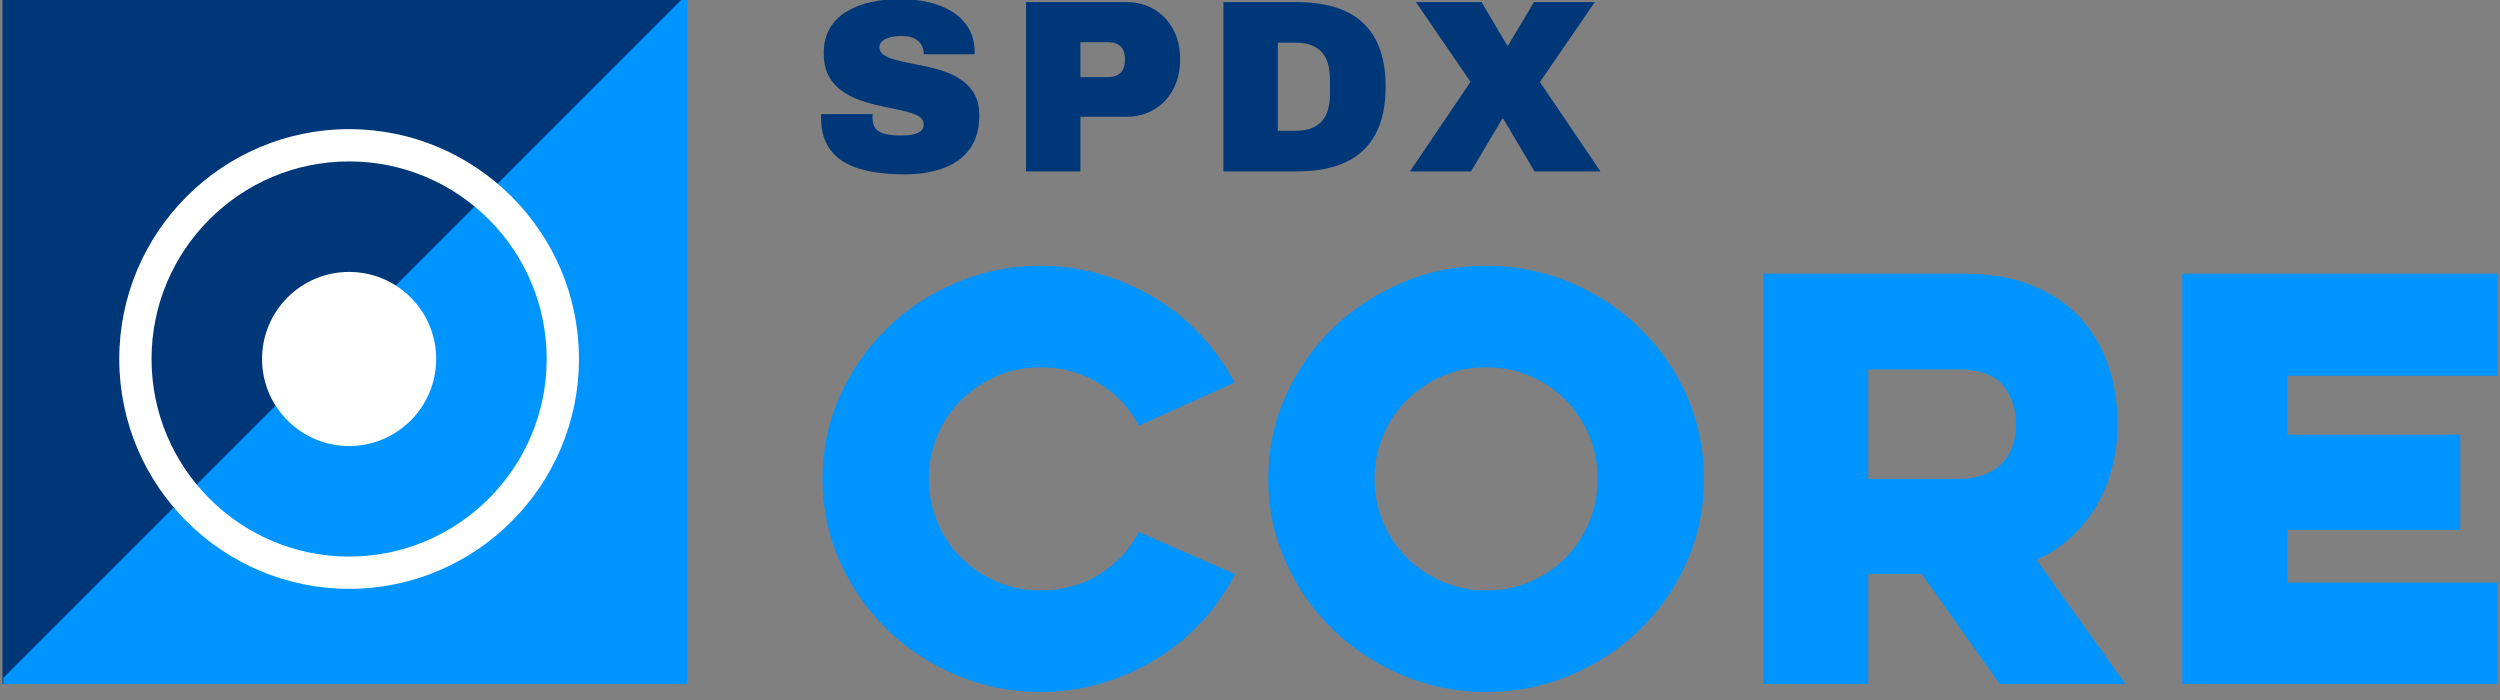
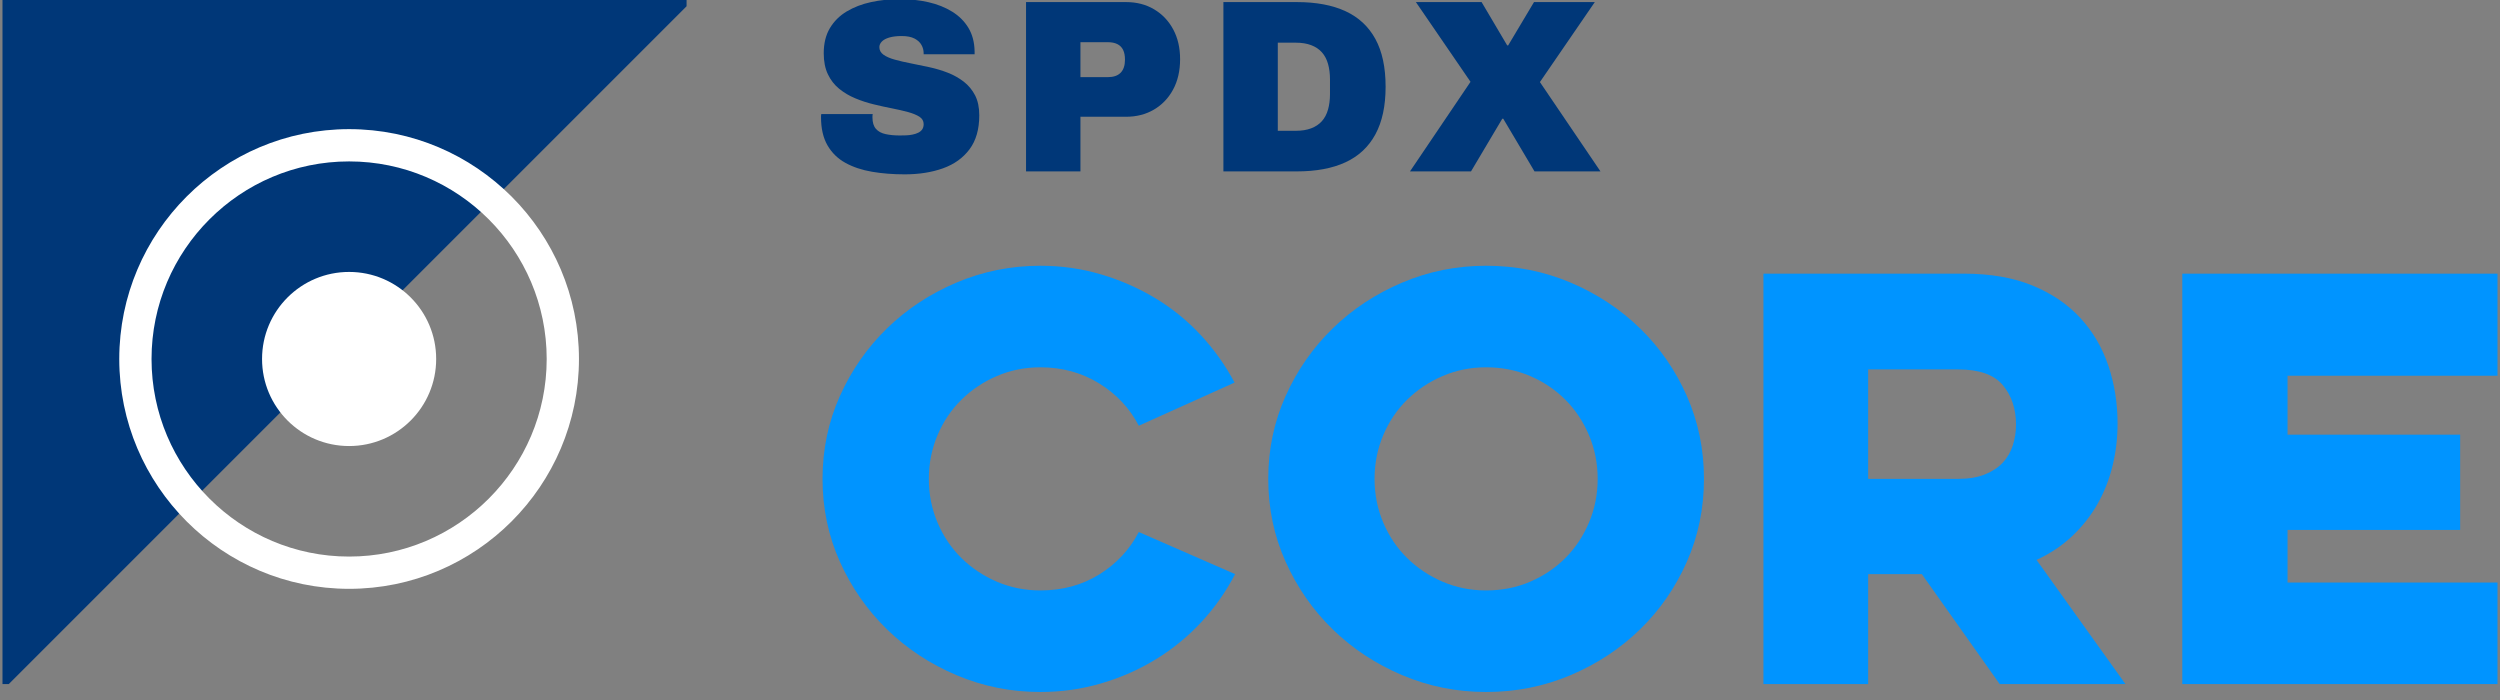
<svg xmlns="http://www.w3.org/2000/svg" width="207" height="58" viewBox="0 0 207 58" fill="none">
  <rect x="0" y="0" width="207" height="58" fill="#808080" stroke="none" />
  <g clip-path="url(#clip0_1703_13868)">
    <path d="M74.909 14.436C73.945 14.436 73.045 14.365 72.21 14.223C71.374 14.08 70.64 13.836 70.008 13.489C69.376 13.142 68.88 12.661 68.521 12.042C68.161 11.425 67.981 10.646 67.981 9.709V9.597C67.981 9.55 67.987 9.499 68.001 9.444H72.26C72.247 9.499 72.24 9.55 72.24 9.597V9.729C72.24 10.136 72.335 10.45 72.525 10.667C72.715 10.885 72.983 11.03 73.33 11.105C73.676 11.18 74.067 11.217 74.502 11.217C74.665 11.217 74.838 11.214 75.022 11.207C75.205 11.2 75.381 11.18 75.551 11.145C75.721 11.112 75.877 11.061 76.02 10.993C76.163 10.925 76.275 10.833 76.356 10.718C76.438 10.602 76.478 10.456 76.478 10.279C76.478 10.021 76.363 9.818 76.132 9.668C75.901 9.519 75.588 9.389 75.195 9.281C74.8 9.173 74.359 9.07 73.87 8.975C73.381 8.881 72.872 8.768 72.342 8.639C71.812 8.511 71.302 8.344 70.814 8.139C70.324 7.936 69.883 7.675 69.489 7.355C69.095 7.036 68.782 6.636 68.551 6.153C68.32 5.671 68.205 5.09 68.205 4.411C68.205 3.596 68.374 2.902 68.714 2.332C69.054 1.762 69.52 1.3 70.11 0.946C70.701 0.594 71.374 0.335 72.128 0.172C72.882 0.009 73.673 -0.072 74.502 -0.072C75.344 -0.072 76.135 0.013 76.876 0.182C77.616 0.352 78.272 0.613 78.842 0.967C79.413 1.32 79.861 1.768 80.188 2.311C80.514 2.855 80.683 3.501 80.697 4.248V4.492H76.478V4.411C76.478 4.166 76.418 3.935 76.295 3.718C76.173 3.501 75.98 3.324 75.714 3.188C75.449 3.053 75.1 2.984 74.665 2.984C74.257 2.984 73.914 3.025 73.636 3.106C73.357 3.188 73.15 3.3 73.014 3.442C72.878 3.586 72.811 3.738 72.811 3.901C72.811 4.159 72.926 4.37 73.157 4.533C73.388 4.696 73.7 4.832 74.094 4.94C74.488 5.05 74.93 5.151 75.419 5.246C75.908 5.342 76.418 5.447 76.947 5.562C77.477 5.678 77.986 5.831 78.476 6.02C78.965 6.211 79.406 6.459 79.8 6.764C80.194 7.07 80.506 7.447 80.738 7.895C80.968 8.344 81.084 8.893 81.084 9.546C81.084 10.701 80.816 11.639 80.279 12.358C79.742 13.078 79.009 13.604 78.078 13.937C77.147 14.27 76.091 14.436 74.909 14.436Z" fill="#003778" />
    <path d="M84.956 14.192V0.172H93.23C94.112 0.172 94.89 0.373 95.562 0.773C96.235 1.174 96.762 1.727 97.142 2.434C97.522 3.14 97.712 3.963 97.712 4.899C97.712 5.864 97.519 6.703 97.132 7.417C96.745 8.13 96.215 8.683 95.543 9.077C94.87 9.472 94.099 9.668 93.23 9.668H89.46V14.192L84.956 14.192ZM89.46 6.388H91.721C92.197 6.388 92.553 6.265 92.791 6.02C93.029 5.776 93.148 5.416 93.148 4.94C93.148 4.614 93.097 4.347 92.995 4.136C92.893 3.925 92.737 3.765 92.526 3.657C92.315 3.548 92.047 3.494 91.721 3.494H89.46L89.46 6.388Z" fill="#003778" />
    <path d="M101.298 14.192V0.172H107.371C108.974 0.172 110.319 0.424 111.406 0.926C112.493 1.429 113.318 2.196 113.882 3.228C114.446 4.262 114.728 5.579 114.728 7.182C114.728 8.771 114.446 10.086 113.882 11.125C113.318 12.165 112.493 12.935 111.406 13.438C110.319 13.941 108.974 14.192 107.371 14.192H101.298ZM105.802 10.83H107.29C107.779 10.83 108.203 10.762 108.563 10.626C108.923 10.49 109.219 10.293 109.45 10.035C109.681 9.777 109.851 9.458 109.959 9.077C110.068 8.697 110.123 8.269 110.123 7.794V6.571C110.123 6.096 110.068 5.668 109.959 5.287C109.851 4.907 109.681 4.588 109.45 4.329C109.219 4.071 108.923 3.874 108.563 3.738C108.203 3.602 107.779 3.534 107.29 3.534H105.802V10.83Z" fill="#003778" />
    <path d="M116.746 14.192L121.759 6.774L117.235 0.172H122.676L124.795 3.759H124.876L127.016 0.172H132.05L127.505 6.795L132.519 14.192H127.057L124.469 9.831H124.388L121.799 14.192H116.746Z" fill="#003778" />
    <path d="M102.267 47.537C101.511 48.99 100.582 50.311 99.478 51.502C98.374 52.693 97.126 53.718 95.731 54.574C94.337 55.431 92.826 56.099 91.2 56.578C89.572 57.057 87.888 57.297 86.145 57.297C83.705 57.297 81.389 56.832 79.196 55.903C77.002 54.974 75.085 53.71 73.444 52.112C71.803 50.514 70.503 48.648 69.544 46.513C68.586 44.378 68.106 42.091 68.106 39.65C68.106 37.211 68.586 34.923 69.544 32.788C70.503 30.653 71.803 28.787 73.444 27.189C75.085 25.592 77.002 24.328 79.196 23.398C81.389 22.469 83.705 22.004 86.145 22.004C87.888 22.004 89.565 22.244 91.178 22.723C92.79 23.202 94.293 23.863 95.688 24.706C97.082 25.549 98.33 26.564 99.435 27.756C100.538 28.947 101.467 30.254 102.223 31.677L94.293 35.25C93.538 33.798 92.441 32.629 91.003 31.742C89.565 30.856 87.946 30.413 86.145 30.413C84.867 30.413 83.668 30.653 82.551 31.133C81.432 31.611 80.452 32.266 79.609 33.093C78.767 33.921 78.106 34.901 77.627 36.034C77.148 37.167 76.908 38.373 76.908 39.65C76.908 40.929 77.148 42.134 77.627 43.267C78.106 44.4 78.767 45.38 79.609 46.208C80.452 47.036 81.432 47.689 82.551 48.169C83.668 48.648 84.867 48.888 86.145 48.888C87.975 48.888 89.602 48.445 91.025 47.559C92.448 46.673 93.538 45.504 94.293 44.052L102.267 47.537Z" fill="#0094FF" />
    <path d="M105.011 39.65C105.011 37.211 105.491 34.923 106.449 32.788C107.408 30.653 108.708 28.787 110.349 27.189C111.99 25.592 113.907 24.328 116.101 23.398C118.293 22.469 120.61 22.004 123.05 22.004C125.519 22.004 127.85 22.469 130.043 23.398C132.236 24.328 134.153 25.592 135.795 27.189C137.436 28.787 138.728 30.653 139.672 32.788C140.616 34.923 141.089 37.211 141.089 39.65C141.089 42.091 140.616 44.378 139.672 46.513C138.728 48.648 137.436 50.514 135.795 52.112C134.153 53.71 132.236 54.974 130.043 55.903C127.85 56.832 125.519 57.297 123.05 57.297C120.61 57.297 118.293 56.832 116.101 55.903C113.907 54.974 111.99 53.71 110.349 52.112C108.708 50.514 107.408 48.648 106.449 46.513C105.491 44.378 105.011 42.091 105.011 39.65ZM113.813 39.65C113.813 40.929 114.053 42.134 114.532 43.267C115.011 44.4 115.671 45.38 116.514 46.208C117.356 47.036 118.337 47.689 119.456 48.169C120.573 48.648 121.771 48.888 123.05 48.888C124.357 48.888 125.57 48.648 126.688 48.169C127.806 47.689 128.78 47.036 129.607 46.208C130.436 45.38 131.089 44.4 131.568 43.267C132.047 42.134 132.287 40.929 132.287 39.65C132.287 38.373 132.047 37.167 131.568 36.034C131.089 34.901 130.436 33.921 129.607 33.093C128.78 32.266 127.806 31.611 126.688 31.133C125.57 30.653 124.357 30.413 123.05 30.413C121.771 30.413 120.573 30.653 119.456 31.133C118.337 31.611 117.356 32.266 116.514 33.093C115.671 33.921 115.011 34.901 114.532 36.034C114.053 37.167 113.813 38.373 113.813 39.65Z" fill="#0094FF" />
    <path d="M162.612 22.658C164.791 22.658 166.679 22.984 168.277 23.637C169.874 24.292 171.196 25.184 172.242 26.317C173.288 27.45 174.064 28.772 174.573 30.283C175.081 31.794 175.335 33.392 175.335 35.075C175.335 36.267 175.197 37.429 174.921 38.561C174.645 39.694 174.231 40.747 173.68 41.721C173.127 42.694 172.43 43.579 171.588 44.378C170.746 45.178 169.758 45.838 168.625 46.36L175.989 56.643H165.575L159.127 47.537H154.683V56.643H146.012V22.658H162.612ZM154.683 30.588V39.65H162.133C163.005 39.65 163.746 39.527 164.355 39.28C164.965 39.034 165.459 38.707 165.837 38.3C166.214 37.893 166.49 37.414 166.665 36.862C166.839 36.31 166.926 35.744 166.926 35.163C166.926 33.855 166.563 32.767 165.837 31.894C165.11 31.023 163.876 30.588 162.133 30.588H154.683Z" fill="#0094FF" />
    <path d="M180.694 22.658H206.794V31.11H189.409V35.99H203.7V43.877H189.409V48.234H206.794V56.643H180.694V22.658Z" fill="#0094FF" />
    <path d="M56.849 0.516V0H0.206V56.643H0.722L56.849 0.516Z" fill="#003778" />
-     <path d="M0.271 56.127V56.643H56.914V0H56.398L0.271 56.127Z" fill="#0094FF" />
    <path d="M28.907 36.932C32.888 36.932 36.115 33.705 36.115 29.724C36.115 25.743 32.888 22.516 28.907 22.516C24.925 22.516 21.698 25.743 21.698 29.724C21.698 33.705 24.925 36.932 28.907 36.932Z" fill="white" />
    <path d="M28.907 48.755C18.412 48.755 9.875 40.218 9.875 29.724C9.875 19.23 18.412 10.693 28.907 10.693C39.401 10.693 47.938 19.23 47.938 29.724C47.938 40.218 39.401 48.755 28.907 48.755ZM28.907 13.365C19.886 13.365 12.547 20.703 12.547 29.724C12.547 38.744 19.886 46.084 28.907 46.084C37.928 46.084 45.266 38.744 45.266 29.724C45.266 20.703 37.928 13.365 28.907 13.365Z" fill="white" />
  </g>
  <defs>
    <clipPath id="clip0_1703_13868">
      <rect width="206.588" height="57.297" fill="white" transform="translate(0.206)" />
    </clipPath>
  </defs>
</svg>